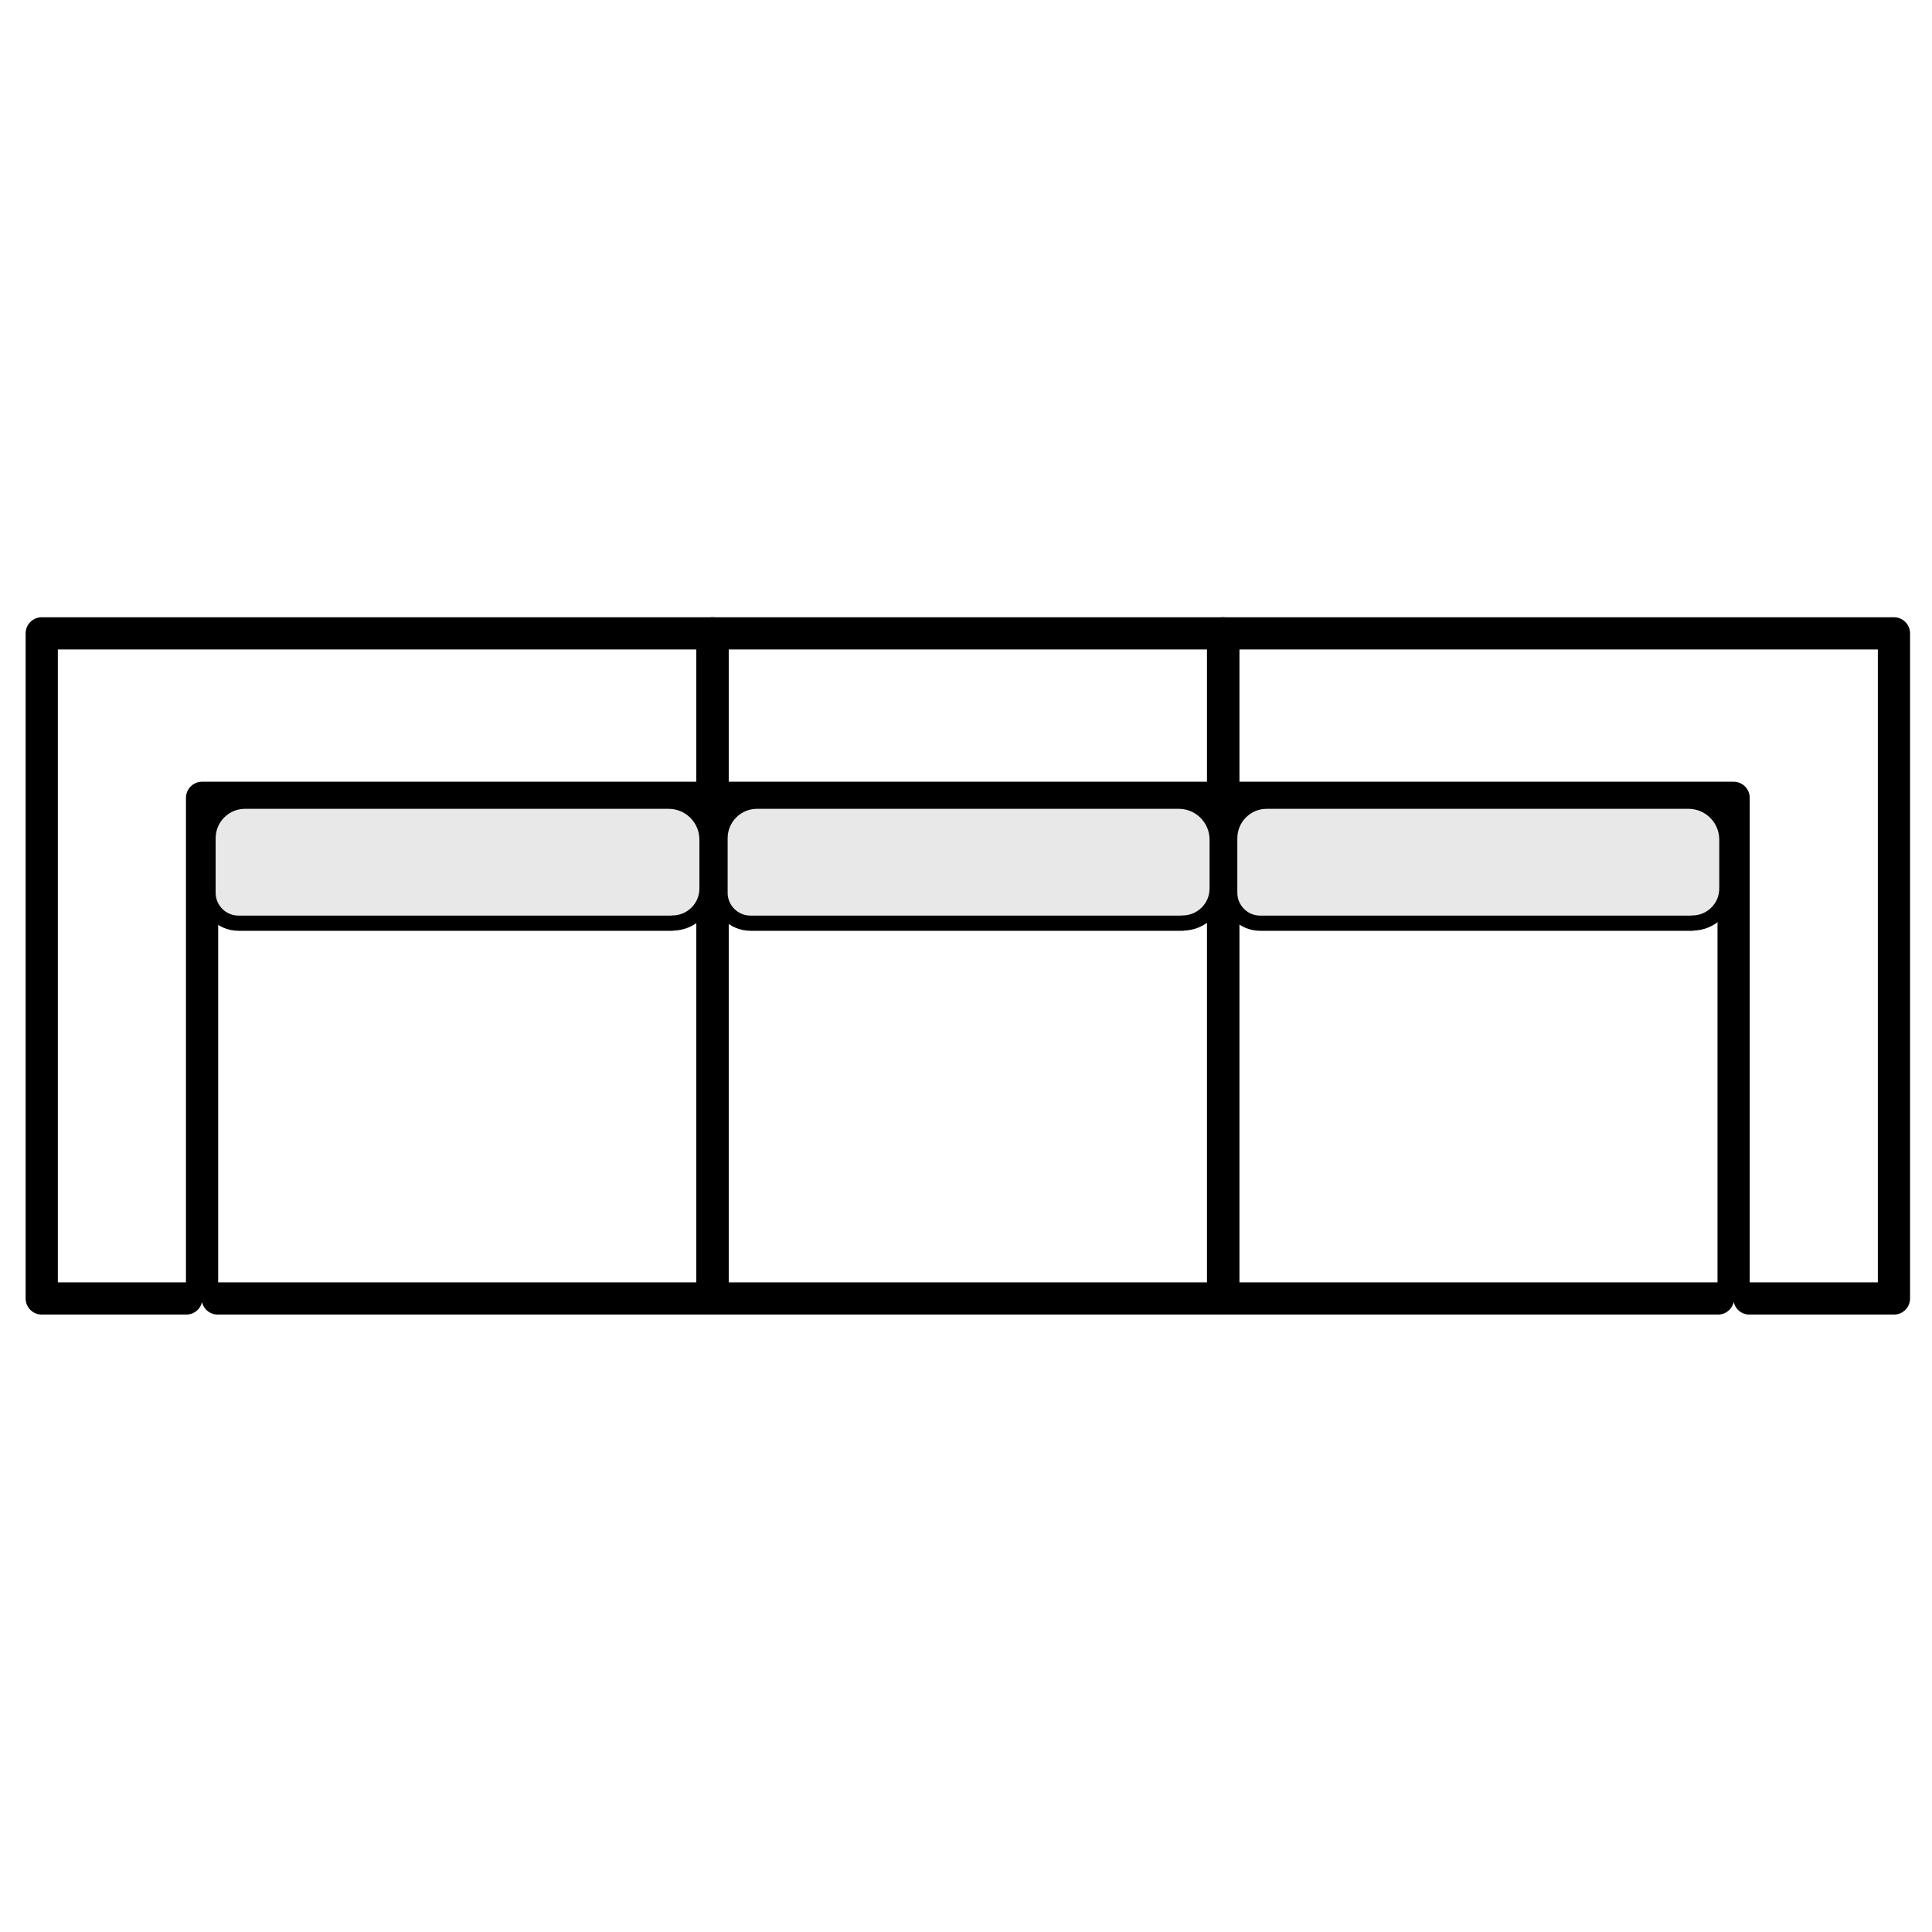
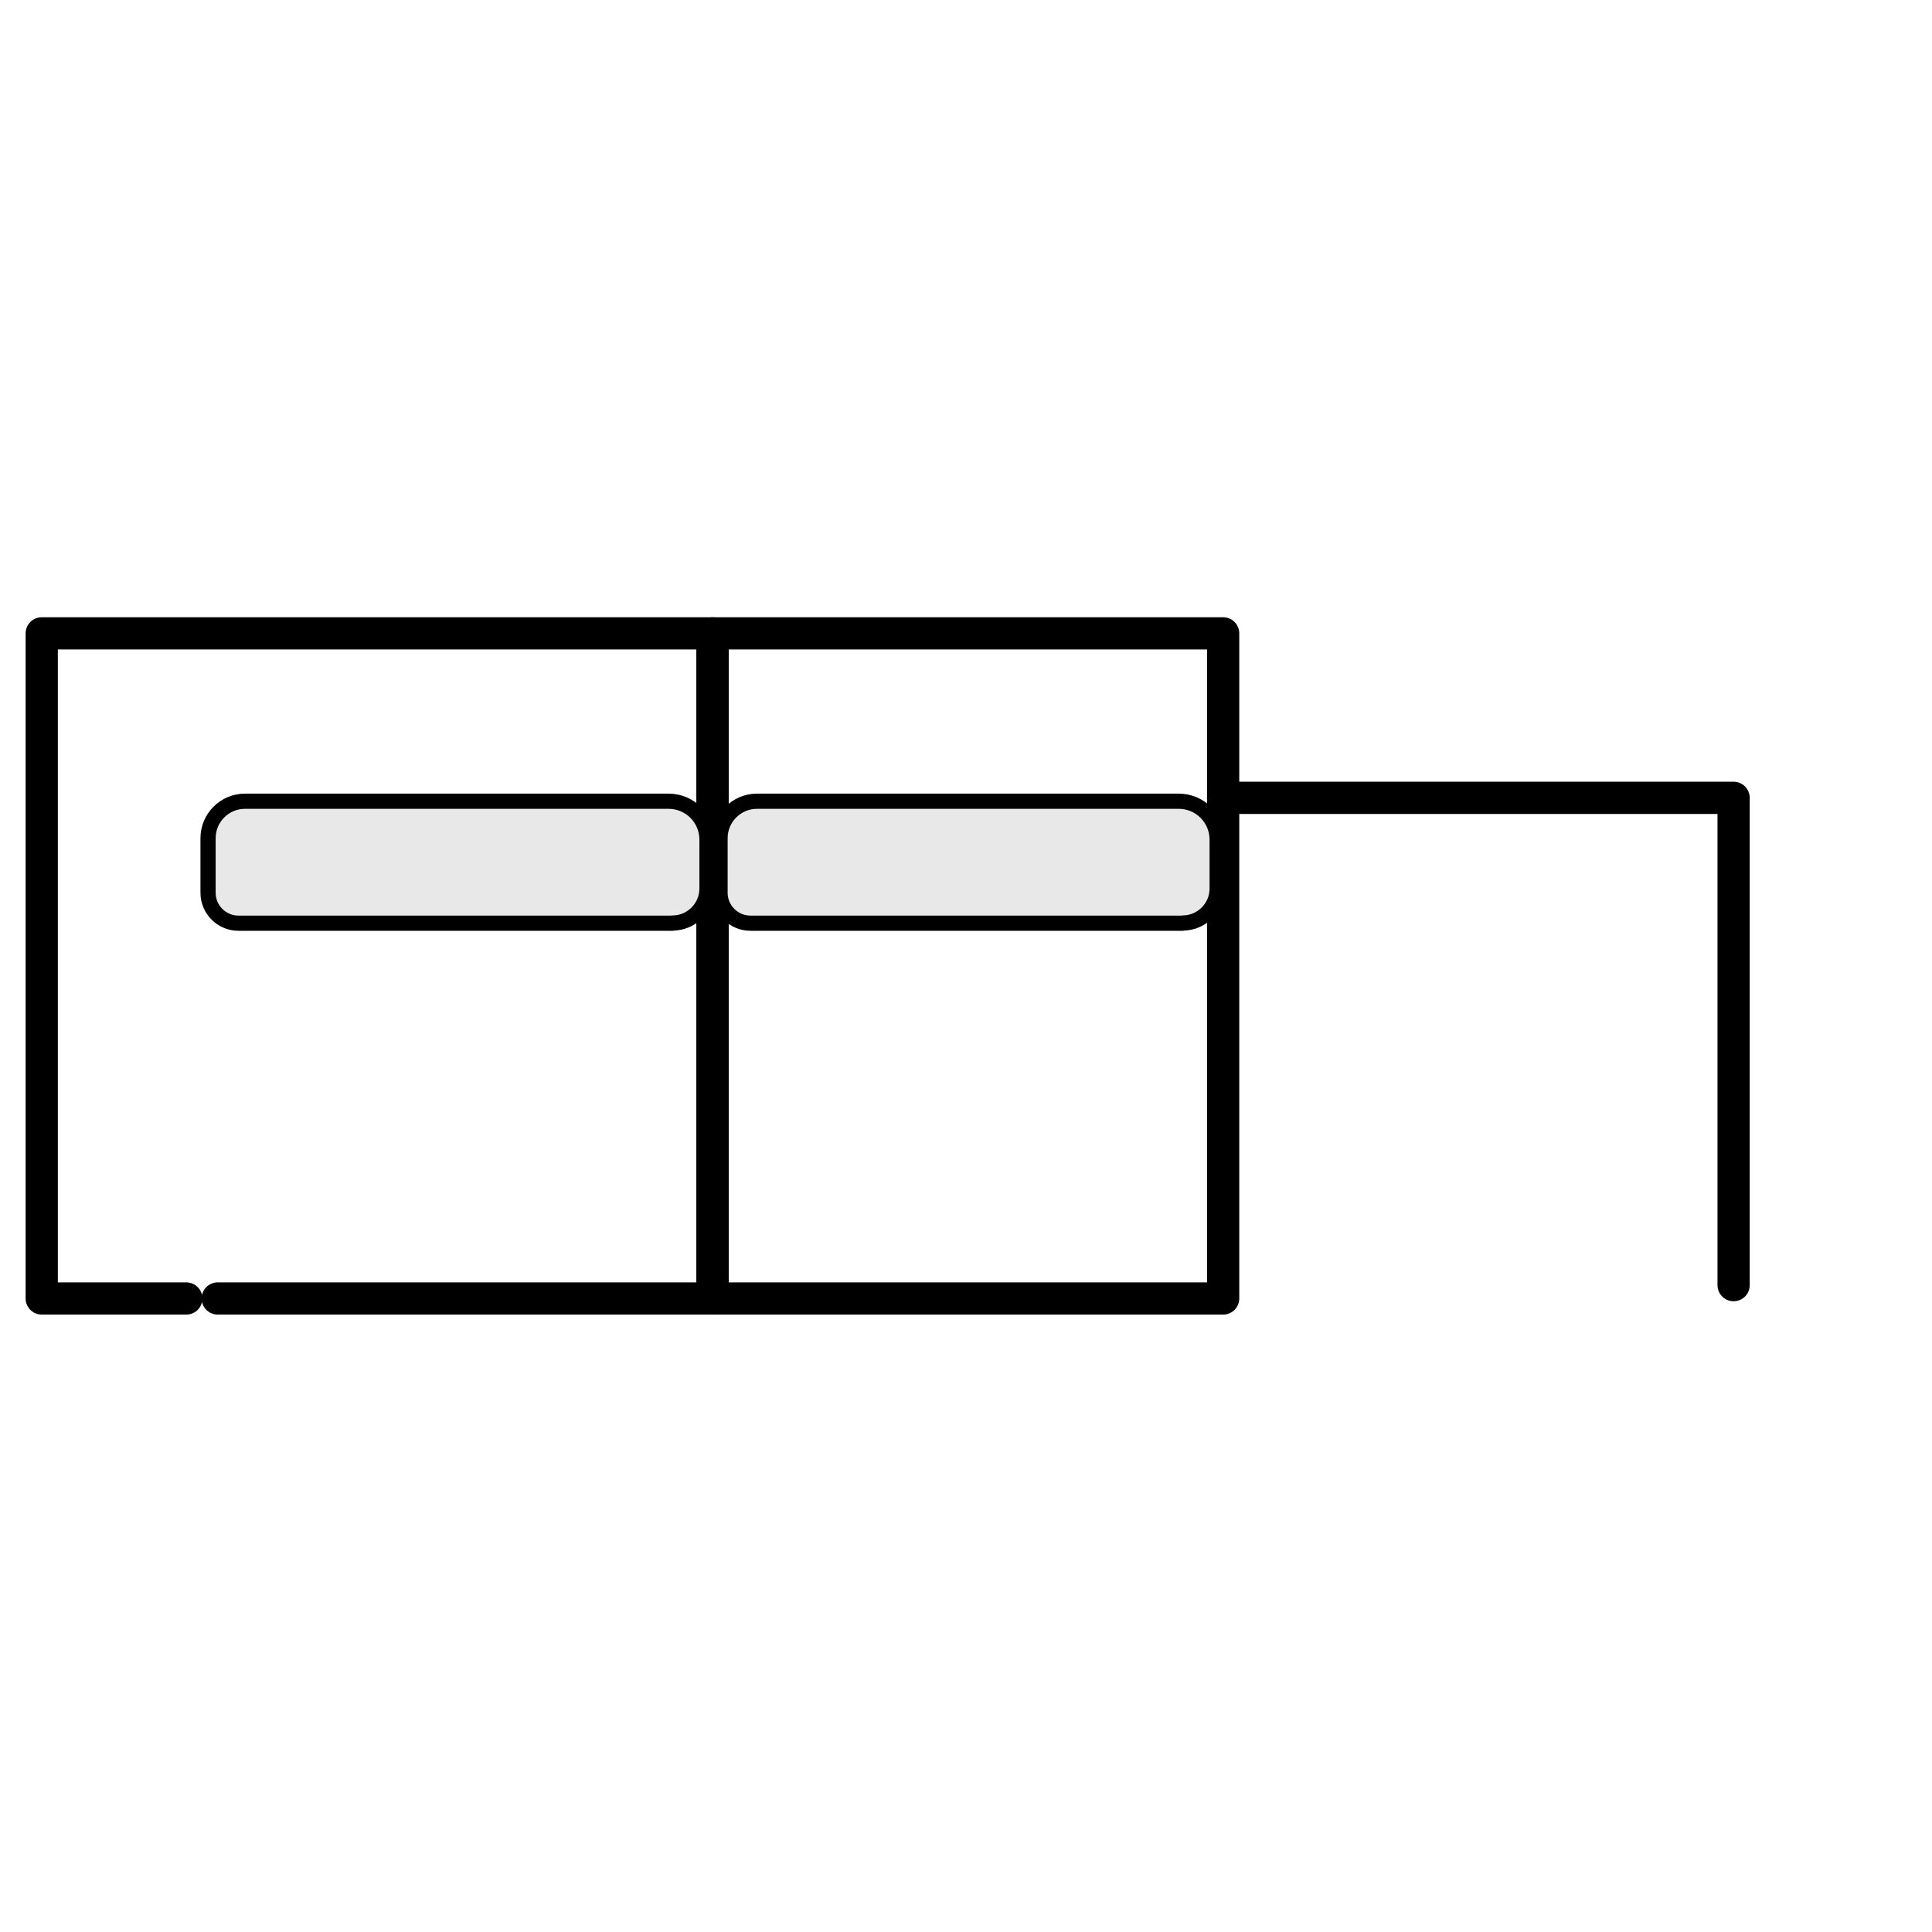
<svg xmlns="http://www.w3.org/2000/svg" id="Calque_1" data-name="Calque 1" viewBox="0 0 125.92 125.91">
  <defs>
    <style>
      .cls-1 {
        fill: #e8e8e8;
        stroke-width: .99px;
      }

      .cls-1, .cls-2 {
        stroke: #000;
        stroke-linecap: round;
        stroke-linejoin: round;
      }

      .cls-2 {
        fill: none;
        stroke-width: 2.1px;
      }
    </style>
  </defs>
  <g>
    <polyline class="cls-2" points="14.19 84.63 46.44 84.63 46.44 41.28 2.92 41.28 2.72 41.28 2.72 41.28 2.72 84.63 12.14 84.63" />
-     <polyline class="cls-2" points="13.17 83.76 13.17 52 46.44 52" />
-     <polyline class="cls-2" points="111.97 84.63 79.72 84.63 79.72 41.28 123.24 41.28 123.44 41.28 123.44 41.28 123.44 84.63 114.02 84.63" />
    <polyline class="cls-2" points="112.99 83.76 112.99 52 79.72 52" />
    <polyline class="cls-2" points="78.7 84.63 46.44 84.63 46.44 41.28 79.51 41.28 79.72 41.28 79.72 41.28 79.72 84.63 70.29 84.63" />
-     <line class="cls-2" x1="46.44" y1="52" x2="79.72" y2="52" />
  </g>
  <path class="cls-1" d="M15.82,52.24h28.29c1.09,0,1.98.89,1.98,1.98v3.56c0,1.33-1.08,2.41-2.41,2.41h-27.6c-1.39,0-2.51-1.12-2.51-2.51v-3.18c0-1.24,1.01-2.25,2.25-2.25Z" transform="translate(59.65 112.41) rotate(-180)" />
  <path class="cls-1" d="M49.17,52.24h28.17c1.09,0,1.98.89,1.98,1.98v3.56c0,1.33-1.08,2.41-2.41,2.41h-27.48c-1.39,0-2.51-1.12-2.51-2.51v-3.18c0-1.24,1.01-2.25,2.25-2.25Z" transform="translate(126.25 112.41) rotate(-180)" />
-   <path class="cls-1" d="M82.4,52.24h28.17c1.09,0,1.98.89,1.98,1.98v3.56c0,1.33-1.08,2.41-2.41,2.41h-27.48c-1.39,0-2.51-1.12-2.51-2.51v-3.18c0-1.24,1.01-2.25,2.25-2.25Z" transform="translate(192.7 112.41) rotate(-180)" />
</svg>